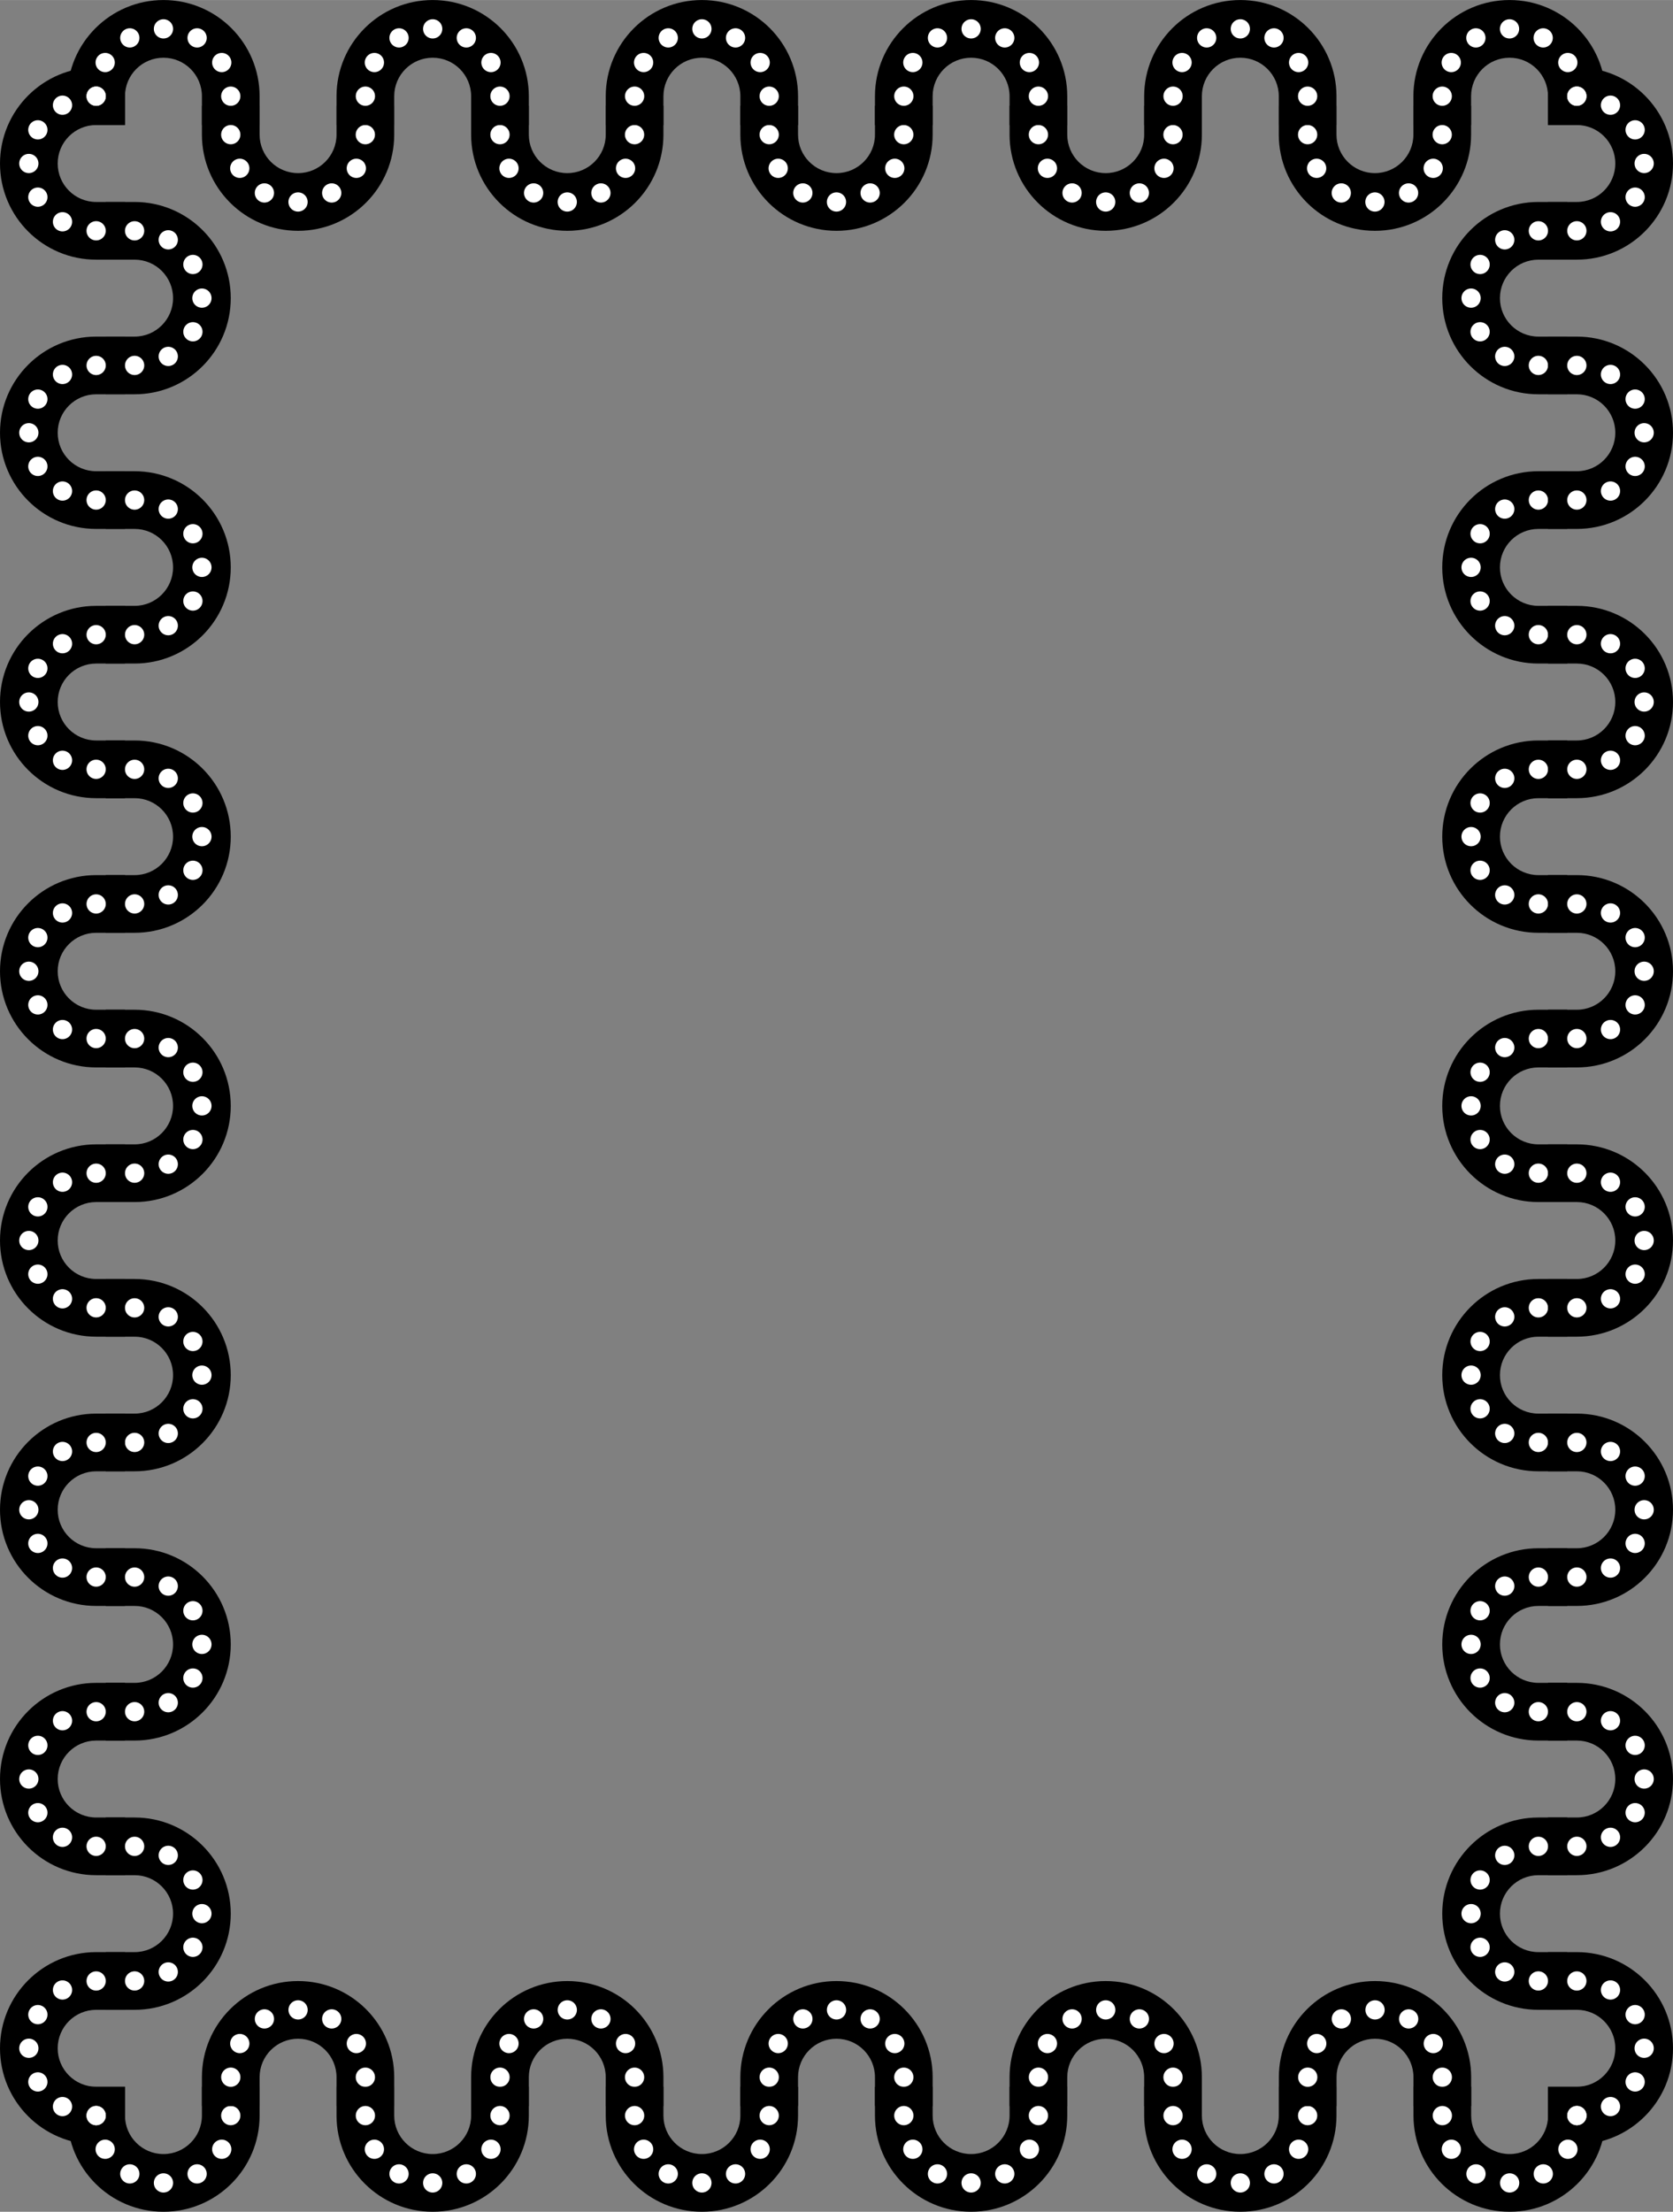
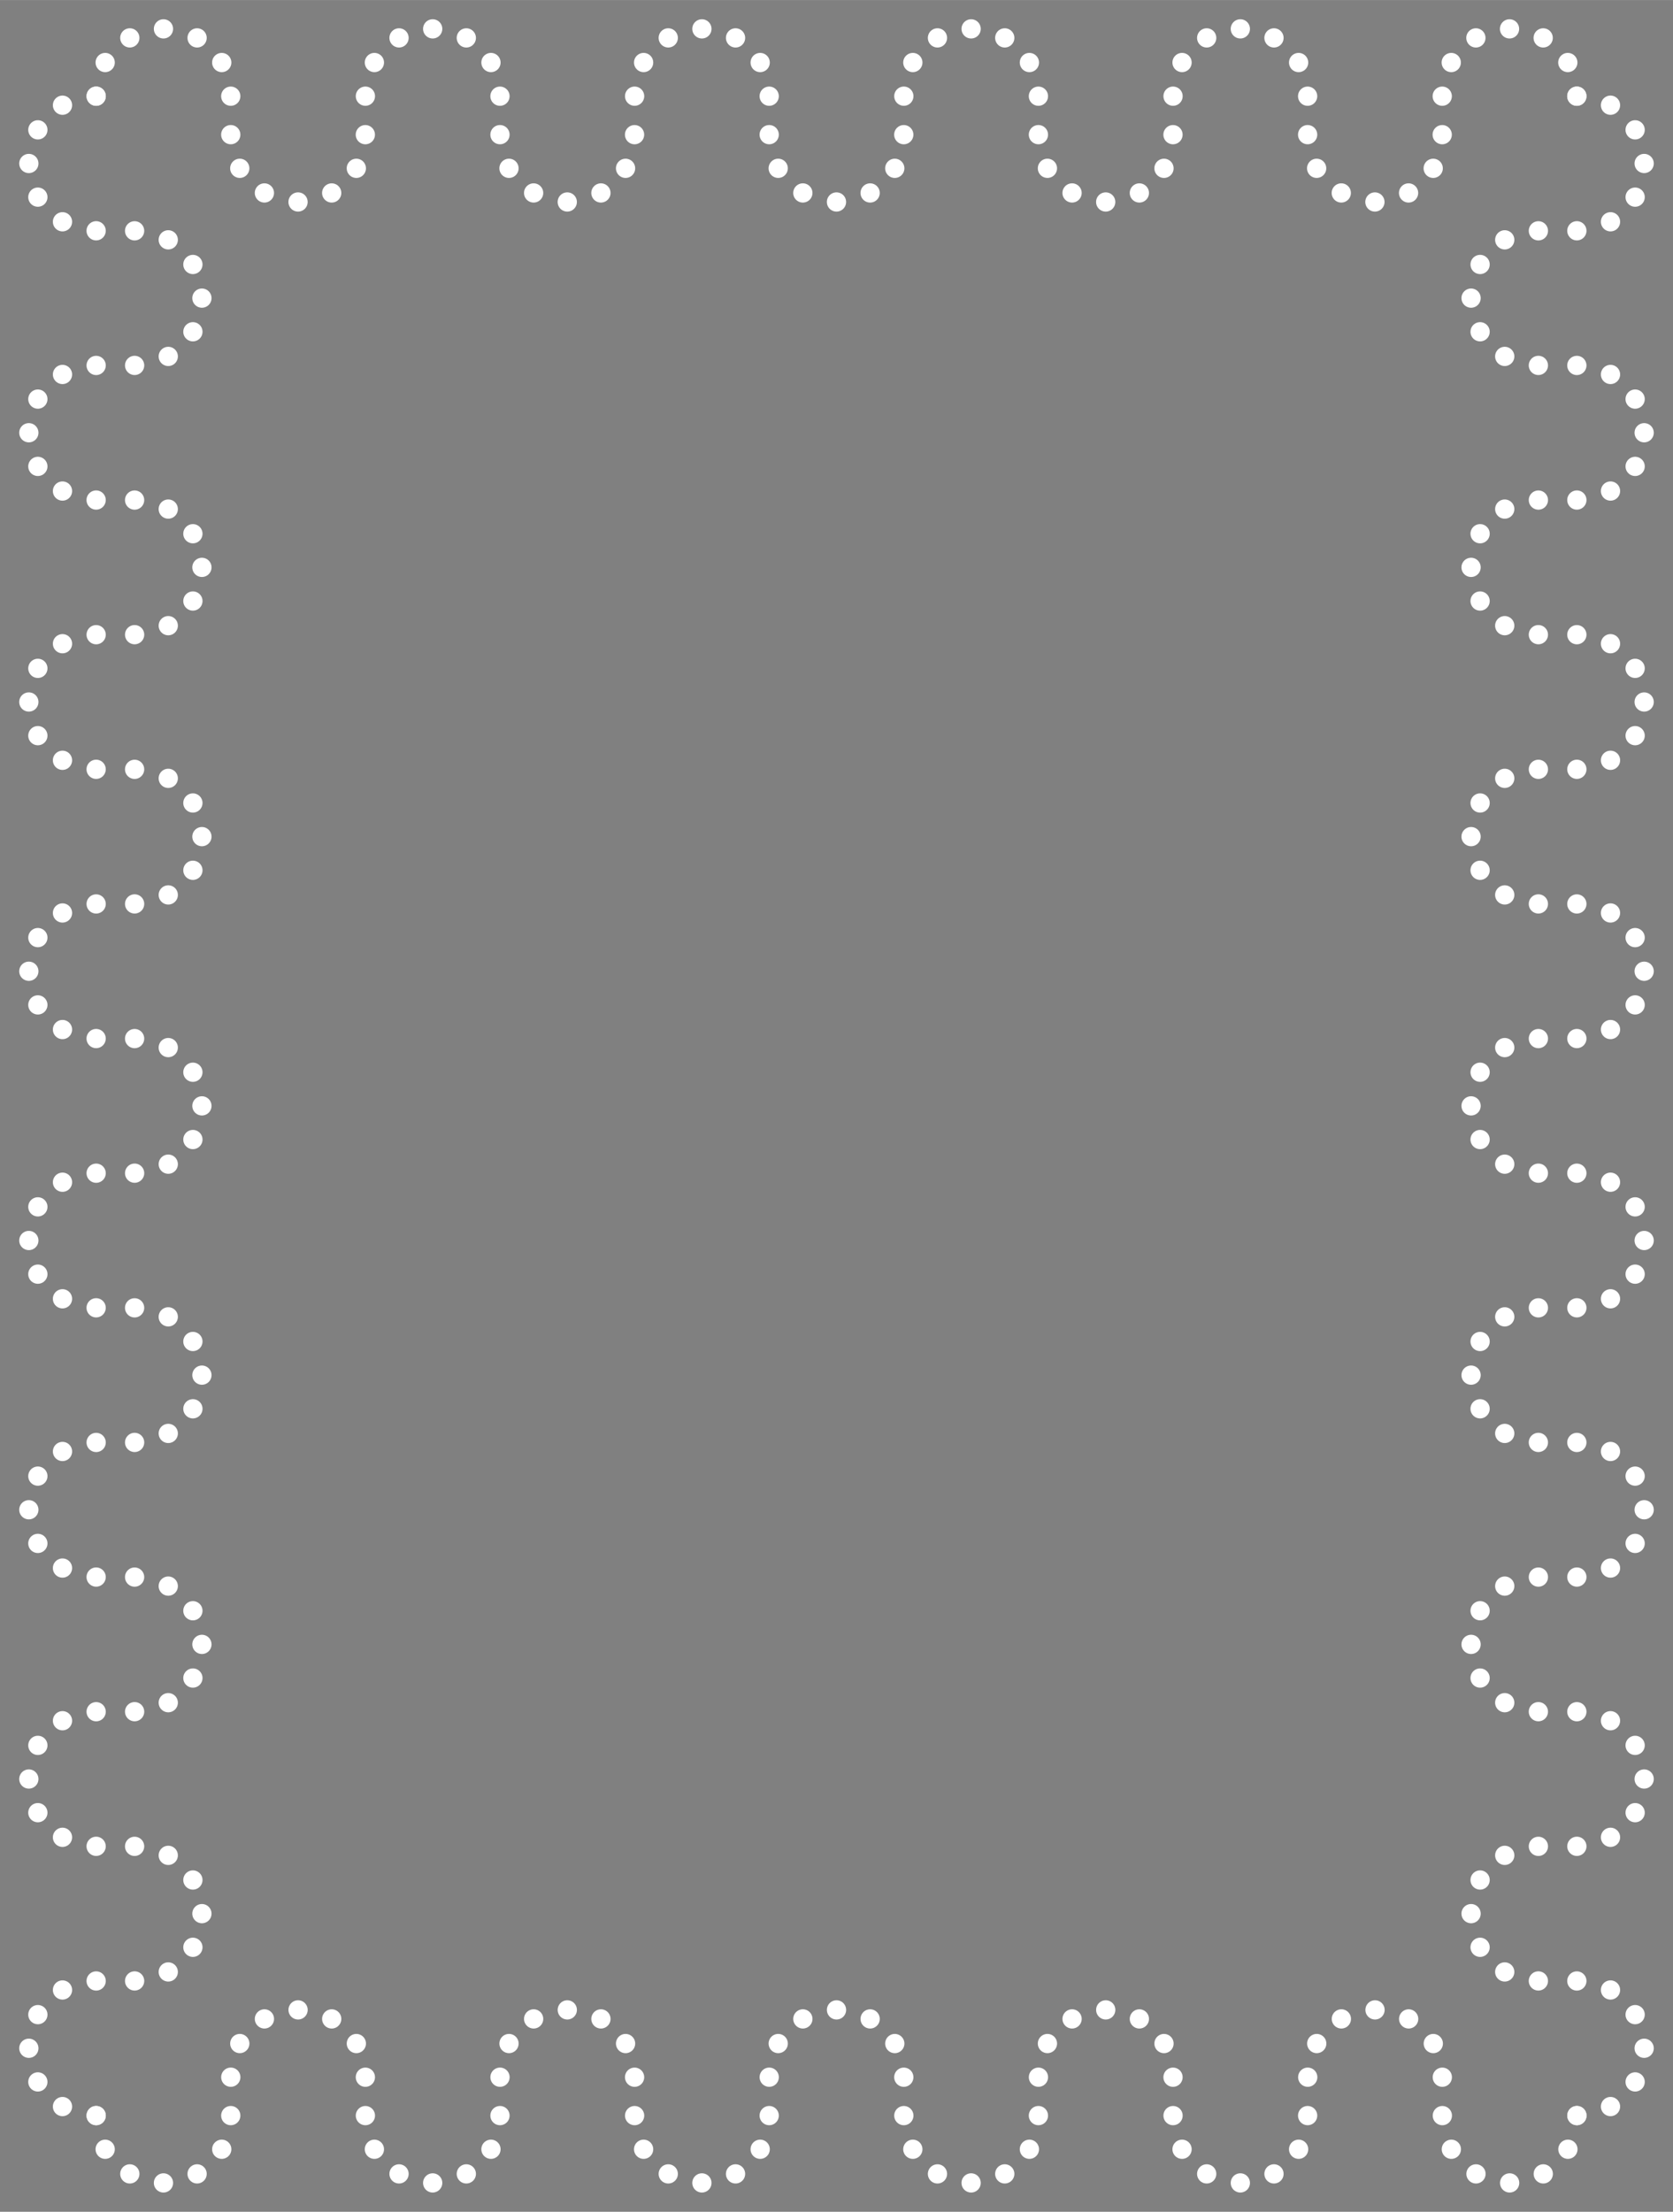
<svg xmlns="http://www.w3.org/2000/svg" xmlns:xlink="http://www.w3.org/1999/xlink" id="svg2" height="324.56mm" width="245.53mm" version="1.1" viewBox="0 0 870 1150">
  <rect x="0" y="0" width="870" height="1150" fill="#808080" stroke="none" />
  <g id="layer1" transform="translate(390 212.64)">
    <g id="g5036">
-       <path id="path4581" d="m-325 662.36v30h-15c-11.046 0-20 8.954-20 20s8.954 20 20 20h15v30h-15c-27.614 0-50-22.386-50-50-0-27.614 22.386-50 50-50z" />
      <path id="circle4583" d="m-340 672.36a5 5 0 0 0 -5 5 5 5 0 0 0 5 5 5 5 0 0 0 5 -5 5 5 0 0 0 -5 -5zm-17.764 4.695a5 5 0 0 0 -2.236 0.664 5 5 0 0 0 -1.83 6.83 5 5 0 0 0 6.83 1.83 5 5 0 0 0 1.83 -6.83 5 5 0 0 0 -4.594 -2.494zm-12.43 12.807a5 5 0 0 0 -4.447 2.498 5 5 0 0 0 1.83 6.83 5 5 0 0 0 6.83 -1.83 5 5 0 0 0 -1.83 -6.83 5 5 0 0 0 -2.383 -0.668zm-4.81 17.49a5 5 0 0 0 -5 5 5 5 0 0 0 5 5 5 5 0 0 0 5 -5 5 5 0 0 0 -5 -5zm4.426 17.506a5 5 0 0 0 -2.236 0.664 5 5 0 0 0 -1.83 6.83 5 5 0 0 0 6.83 1.83 5 5 0 0 0 1.83 -6.83 5 5 0 0 0 -4.594 -2.494zm13.191 12.807a5 5 0 0 0 -4.447 2.498 5 5 0 0 0 1.83 6.83 5 5 0 0 0 6.83 -1.83 5 5 0 0 0 -1.83 -6.83 5 5 0 0 0 -2.383 -0.668zm17.38 4.68a5 5 0 0 0 -5 5 5 5 0 0 0 5 5 5 5 0 0 0 5 -5 5 5 0 0 0 -5 -5z" fill="#fff" />
      <use id="use4826" xlink:href="#path4581" transform="translate(0,-280)" height="100%" width="100%" y="0" x="0" />
      <use id="use4828" xlink:href="#circle4583" transform="translate(0,-280)" height="100%" width="100%" y="0" x="0" />
      <use id="use4830" xlink:href="#path4581" transform="translate(0,-420)" height="100%" width="100%" y="0" x="0" />
      <use id="use4832" xlink:href="#circle4583" transform="translate(0,-420)" height="100%" width="100%" y="0" x="0" />
      <use id="use4834" xlink:href="#path4581" transform="translate(0,-560)" height="100%" width="100%" y="0" x="0" />
      <use id="use4836" xlink:href="#circle4583" transform="translate(0,-560)" height="100%" width="100%" y="0" x="0" />
      <use id="use4838" xlink:href="#path4581" transform="translate(0,-700)" height="100%" width="100%" y="0" x="0" />
      <use id="use4840" xlink:href="#circle4583" transform="translate(0,-700)" height="100%" width="100%" y="0" x="0" />
      <use id="use4842" xlink:href="#path4581" transform="translate(0,-840)" height="100%" width="100%" y="0" x="0" />
      <use id="use4846" xlink:href="#path4581" transform="matrix(-1,0,0,1,-660,-770)" height="100%" width="100%" y="0" x="0" />
      <use id="use4848" xlink:href="#circle4583" transform="matrix(-1,0,0,1,-660,-770)" height="100%" width="100%" y="0" x="0" />
      <use id="use4850" xlink:href="#path4581" transform="matrix(-1,0,0,1,-660,-630)" height="100%" width="100%" y="0" x="0" />
      <use id="use4852" xlink:href="#circle4583" transform="matrix(-1,0,0,1,-660,-630)" height="100%" width="100%" y="0" x="0" />
      <use id="use4854" xlink:href="#path4581" transform="matrix(-1,0,0,1,-660,-490)" height="100%" width="100%" y="0" x="0" />
      <use id="use4856" xlink:href="#circle4583" transform="matrix(-1,0,0,1,-660,-490)" height="100%" width="100%" y="0" x="0" />
      <use id="use4858" xlink:href="#path4581" transform="matrix(-1,0,0,1,-660,-350)" height="100%" width="100%" y="0" x="0" />
      <use id="use4860" xlink:href="#circle4583" transform="matrix(-1,0,0,1,-660,-350)" height="100%" width="100%" y="0" x="0" />
      <use id="use4862" xlink:href="#path4581" transform="matrix(-1,0,0,1,-660,-210)" height="100%" width="100%" y="0" x="0" />
      <use id="use4864" xlink:href="#circle4583" transform="matrix(-1,0,0,1,-660,-210)" height="100%" width="100%" y="0" x="0" />
      <use id="use4866" xlink:href="#path4581" transform="matrix(0 1 -1 0 407.36 177.36)" height="100%" width="100%" y="0" x="0" />
      <use id="use4868" xlink:href="#circle4583" transform="matrix(0 1 -1 0 407.36 177.36)" height="100%" width="100%" y="0" x="0" />
      <use id="use4870" xlink:href="#path4581" transform="matrix(0 -1 1 0 -947.36 -482.64)" height="100%" width="100%" y="0" x="0" />
      <use id="use4872" xlink:href="#circle4583" transform="matrix(0 -1 1 0 -947.36 -482.64)" height="100%" width="100%" y="0" x="0" />
      <use id="use4874" xlink:href="#path4581" transform="matrix(0 1 1 0 -317.36 177.36)" height="100%" width="100%" y="0" x="0" />
      <use id="use4878" xlink:href="#path4581" transform="matrix(0 -1 1 0 -387.36 -482.64)" height="100%" width="100%" y="0" x="0" />
      <use id="use4880" xlink:href="#circle4583" transform="matrix(0 -1 1 0 -387.36 -482.64)" height="100%" width="100%" y="0" x="0" />
      <use id="use4882" xlink:href="#path4581" transform="matrix(0 -1 1 0 -527.36 -482.64)" height="100%" width="100%" y="0" x="0" />
      <use id="use4884" xlink:href="#circle4583" transform="matrix(0 -1 1 0 -527.36 -482.64)" height="100%" width="100%" y="0" x="0" />
      <use id="use4886" xlink:href="#path4581" transform="matrix(0 -1 1 0 -667.36 -482.64)" height="100%" width="100%" y="0" x="0" />
      <use id="use4888" xlink:href="#circle4583" transform="matrix(0 -1 1 0 -667.36 -482.64)" height="100%" width="100%" y="0" x="0" />
      <use id="use4890" xlink:href="#path4581" transform="matrix(0 -1 1 0 -807.36 -482.64)" height="100%" width="100%" y="0" x="0" />
      <use id="use4892" xlink:href="#circle4583" transform="matrix(0 -1 1 0 -807.36 -482.64)" height="100%" width="100%" y="0" x="0" />
      <use id="use4894" xlink:href="#path4581" transform="translate(0,140)" height="100%" width="100%" y="0" x="0" />
      <use id="use4898" xlink:href="#path4581" transform="matrix(0 -1 -1 0 407.36 547.36)" height="100%" width="100%" y="0" x="0" />
      <use id="use4900" xlink:href="#circle4583" transform="matrix(0 -1 -1 0 407.36 547.36)" height="100%" width="100%" y="0" x="0" />
      <use id="use4902" xlink:href="#path4581" transform="matrix(0 1 -1 0 897.36 1207.4)" height="100%" width="100%" y="0" x="0" />
      <use id="use4904" xlink:href="#circle4583" transform="matrix(0 1 -1 0 897.36 1207.4)" height="100%" width="100%" y="0" x="0" />
      <use id="use4906" xlink:href="#path4581" transform="matrix(0 1 -1 0 757.36 1207.4)" height="100%" width="100%" y="0" x="0" />
      <use id="use4908" xlink:href="#circle4583" transform="matrix(0 1 -1 0 757.36 1207.4)" height="100%" width="100%" y="0" x="0" />
      <use id="use4910" xlink:href="#path4581" transform="matrix(0 1 -1 0 617.36 1207.4)" height="100%" width="100%" y="0" x="0" />
      <use id="use4912" xlink:href="#circle4583" transform="matrix(0 1 -1 0 617.36 1207.4)" height="100%" width="100%" y="0" x="0" />
      <use id="use4914" xlink:href="#path4581" transform="matrix(0 1 -1 0 477.36 1207.4)" height="100%" width="100%" y="0" x="0" />
      <use id="use4916" xlink:href="#circle4583" transform="matrix(0 1 -1 0 477.36 1207.4)" height="100%" width="100%" y="0" x="0" />
      <use id="use4918" xlink:href="#path4581" transform="matrix(0 -1 -1 0 827.36 547.36)" height="100%" width="100%" y="0" x="0" />
      <use id="use4922" xlink:href="#path4581" transform="matrix(0 -1 -1 0 547.36 547.36)" height="100%" width="100%" y="0" x="0" />
      <use id="use4926" xlink:href="#path4581" transform="matrix(0 -1 -1 0 967.36 547.36)" height="100%" width="100%" y="0" x="0" />
      <use id="use4928" xlink:href="#circle4583" transform="matrix(0 -1 -1 0 827.36 547.36)" height="100%" width="100%" y="0" x="0" />
      <use id="use4930" xlink:href="#path4581" transform="matrix(0 -1 -1 0 687.36 547.36)" height="100%" width="100%" y="0" x="0" />
      <use id="use4932" xlink:href="#circle4583" transform="matrix(0 -1 -1 0 547.36 547.36)" height="100%" width="100%" y="0" x="0" />
      <use id="use4934" xlink:href="#path4581" transform="matrix(-1,0,0,1,-660,70)" height="100%" width="100%" y="0" x="0" />
      <use id="use4936" xlink:href="#circle4583" transform="matrix(-1,0,0,1,-660,70)" height="100%" width="100%" y="0" x="0" />
      <use id="use4924" xlink:href="#circle4583" transform="matrix(0 -1 -1 0 967.36 547.36)" height="100%" width="100%" y="0" x="0" />
      <use id="use4920" xlink:href="#circle4583" transform="matrix(0 -1 -1 0 687.36 547.36)" height="100%" width="100%" y="0" x="0" />
      <use id="use4844" xlink:href="#circle4583" transform="translate(0,-840)" height="100%" width="100%" y="0" x="0" />
      <use id="use4896" xlink:href="#circle4583" transform="translate(0,140)" height="100%" width="100%" y="0" x="0" />
      <use id="use4938" xlink:href="#path4581" transform="matrix(0 1 -1 0 1037.4 1207.4)" height="100%" width="100%" y="0" x="0" />
      <use id="use4940" xlink:href="#circle4583" transform="matrix(0 1 -1 0 1037.4 1207.4)" height="100%" width="100%" y="0" x="0" />
      <use id="use4942" xlink:href="#path4581" transform="matrix(0 -1 -1 0 1107.4 547.36)" height="100%" width="100%" y="0" x="0" />
      <use id="use4950" xlink:href="#path4581" transform="translate(0,-140)" height="100%" width="100%" y="0" x="0" />
      <use id="use4952" xlink:href="#circle4583" transform="translate(0,-140)" height="100%" width="100%" y="0" x="0" />
      <use id="use4954" xlink:href="#path4581" transform="matrix(-1,0,0,1,-660,-70)" height="100%" width="100%" y="0" x="0" />
      <use id="use4956" xlink:href="#circle4583" transform="matrix(-1,0,0,1,-660,-70)" height="100%" width="100%" y="0" x="0" />
      <use id="use4958" xlink:href="#path4581" transform="matrix(0 1 -1 0 547.36 177.36)" height="100%" width="100%" y="0" x="0" />
      <use id="use4960" xlink:href="#circle4583" transform="matrix(0 1 -1 0 547.36 177.36)" height="100%" width="100%" y="0" x="0" />
      <use id="use4962" xlink:href="#path4581" transform="matrix(0 1 -1 0 967.36 177.36)" height="100%" width="100%" y="0" x="0" />
      <use id="use4964" xlink:href="#circle4583" transform="matrix(0 1 -1 0 967.36 177.36)" height="100%" width="100%" y="0" x="0" />
      <use id="use4966" xlink:href="#path4581" transform="matrix(0 1 -1 0 827.36 177.36)" height="100%" width="100%" y="0" x="0" />
      <use id="use4968" xlink:href="#circle4583" transform="matrix(0 1 -1 0 827.36 177.36)" height="100%" width="100%" y="0" x="0" />
      <use id="use4970" xlink:href="#path4581" transform="matrix(0 1 -1 0 687.36 177.36)" height="100%" width="100%" y="0" x="0" />
      <use id="use4972" xlink:href="#circle4583" transform="matrix(0 1 -1 0 687.36 177.36)" height="100%" width="100%" y="0" x="0" />
      <use id="use4974" xlink:href="#path4581" transform="matrix(-1 0 0 1 90 -840)" height="100%" width="100%" y="0" x="0" />
      <use id="use4976" xlink:href="#circle4583" transform="matrix(-1 0 0 1 90 -840)" height="100%" width="100%" y="0" x="0" />
      <use id="use4978" xlink:href="#path4581" transform="translate(750,-210)" height="100%" width="100%" y="0" x="0" />
      <use id="use4980" xlink:href="#circle4583" transform="translate(750,-210)" height="100%" width="100%" y="0" x="0" />
      <use id="use4982" xlink:href="#path4581" transform="translate(750,-350)" height="100%" width="100%" y="0" x="0" />
      <use id="use4984" xlink:href="#circle4583" transform="translate(750,-350)" height="100%" width="100%" y="0" x="0" />
      <use id="use4986" xlink:href="#path4581" transform="translate(750,-490)" height="100%" width="100%" y="0" x="0" />
      <use id="use4988" xlink:href="#circle4583" transform="translate(750,-490)" height="100%" width="100%" y="0" x="0" />
      <use id="use4990" xlink:href="#path4581" transform="translate(750,-630)" height="100%" width="100%" y="0" x="0" />
      <use id="use4992" xlink:href="#circle4583" transform="translate(750,-630)" height="100%" width="100%" y="0" x="0" />
      <use id="use4994" xlink:href="#path4581" transform="translate(750,-770)" height="100%" width="100%" y="0" x="0" />
      <use id="use4996" xlink:href="#circle4583" transform="translate(750,-770)" height="100%" width="100%" y="0" x="0" />
      <use id="use4998" xlink:href="#path4581" transform="matrix(-1 0 0 1 90 0)" height="100%" width="100%" y="0" x="0" />
      <use id="use5000" xlink:href="#circle4583" transform="matrix(-1 0 0 1 90 0)" height="100%" width="100%" y="0" x="0" />
      <use id="use5002" xlink:href="#path4581" transform="matrix(-1 0 0 1 90 140)" height="100%" width="100%" y="0" x="0" />
      <use id="use5004" xlink:href="#circle4583" transform="matrix(-1 0 0 1 90 140)" height="100%" width="100%" y="0" x="0" />
      <use id="use5006" xlink:href="#path4581" transform="matrix(-1 0 0 1 90 -140)" height="100%" width="100%" y="0" x="0" />
      <use id="use5008" xlink:href="#circle4583" transform="matrix(-1 0 0 1 90 -140)" height="100%" width="100%" y="0" x="0" />
      <use id="use5010" xlink:href="#path4581" transform="matrix(-1 0 0 1 90 -280)" height="100%" width="100%" y="0" x="0" />
      <use id="use5012" xlink:href="#circle4583" transform="matrix(-1 0 0 1 90 -280)" height="100%" width="100%" y="0" x="0" />
      <use id="use5014" xlink:href="#path4581" transform="matrix(-1 0 0 1 90 -420)" height="100%" width="100%" y="0" x="0" />
      <use id="use5016" xlink:href="#circle4583" transform="matrix(-1 0 0 1 90 -420)" height="100%" width="100%" y="0" x="0" />
      <use id="use5018" xlink:href="#path4581" transform="matrix(-1 0 0 1 90 -560)" height="100%" width="100%" y="0" x="0" />
      <use id="use5020" xlink:href="#circle4583" transform="matrix(-1 0 0 1 90 -560)" height="100%" width="100%" y="0" x="0" />
      <use id="use5022" xlink:href="#path4581" transform="matrix(-1 0 0 1 90 -700)" height="100%" width="100%" y="0" x="0" />
      <use id="use5024" xlink:href="#circle4583" transform="matrix(-1 0 0 1 90 -700)" height="100%" width="100%" y="0" x="0" />
      <use id="use4876" xlink:href="#circle4583" transform="matrix(0 1 1 0 -317.36 177.36)" height="100%" width="100%" y="0" x="0" />
      <use id="use4948" xlink:href="#circle4583" transform="matrix(0 -1 -1 0 1107.4 547.36)" height="100%" width="100%" y="0" x="0" />
      <use id="use5026" xlink:href="#path4581" transform="translate(750,70)" height="100%" width="100%" y="0" x="0" />
      <use id="use5028" xlink:href="#circle4583" transform="translate(750,70)" height="100%" width="100%" y="0" x="0" />
      <use id="use5030" xlink:href="#path4581" transform="translate(750,-70)" height="100%" width="100%" y="0" x="0" />
      <use id="use5032" xlink:href="#circle4583" transform="translate(750,-70)" height="100%" width="100%" y="0" x="0" />
    </g>
  </g>
</svg>